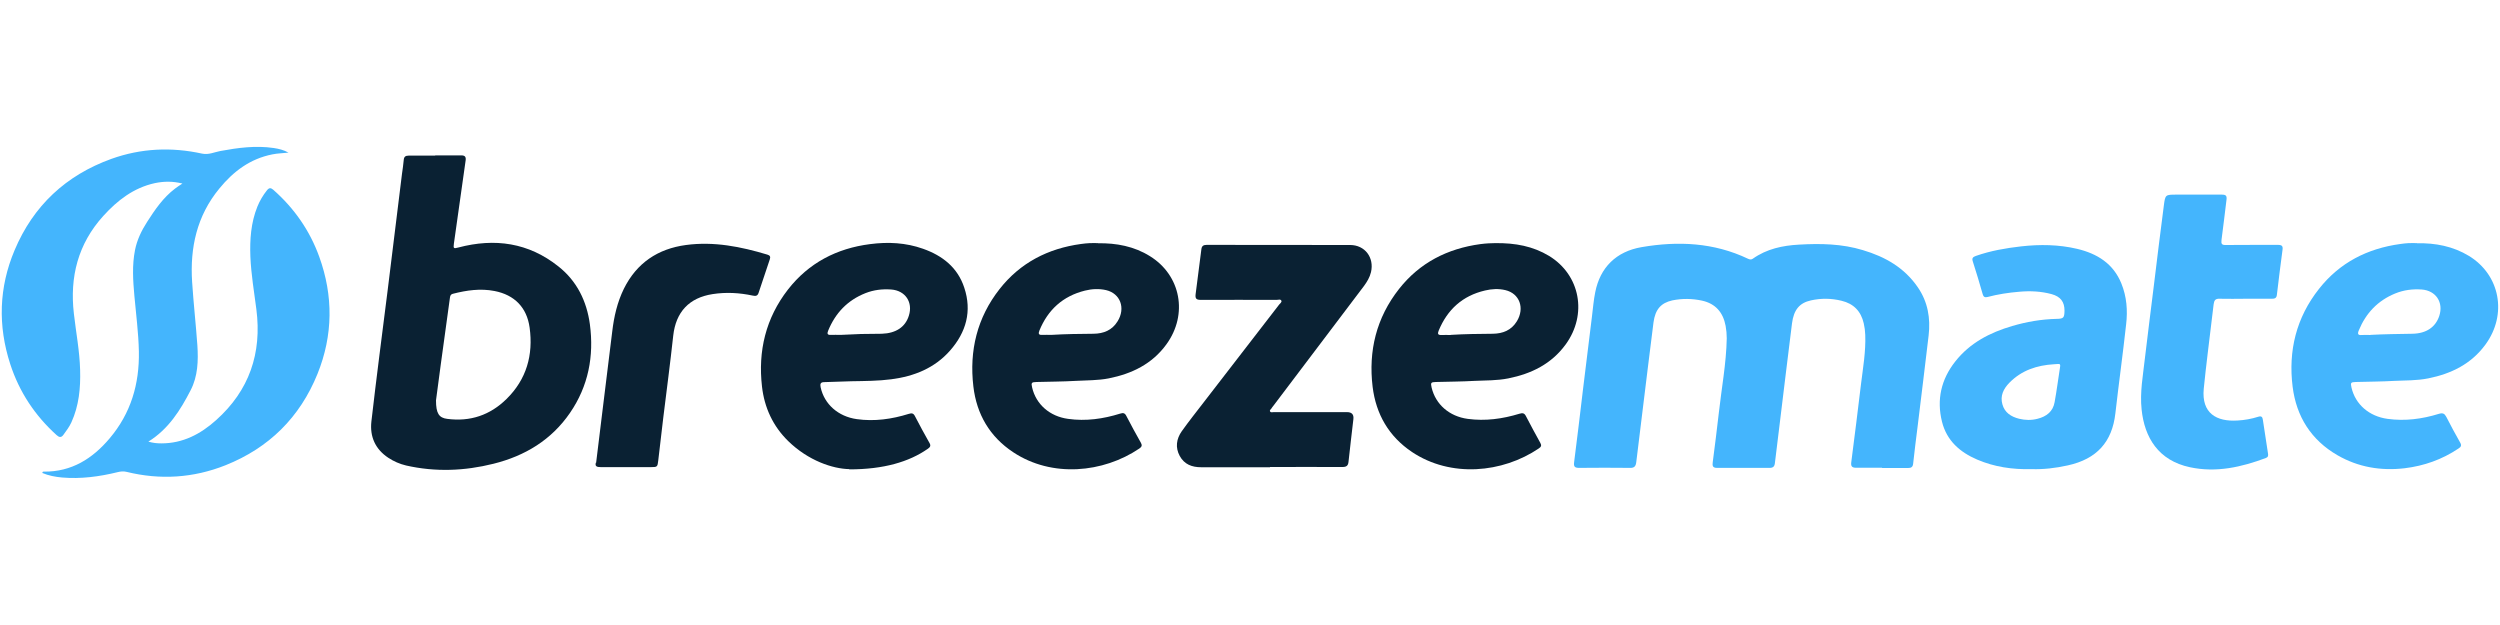
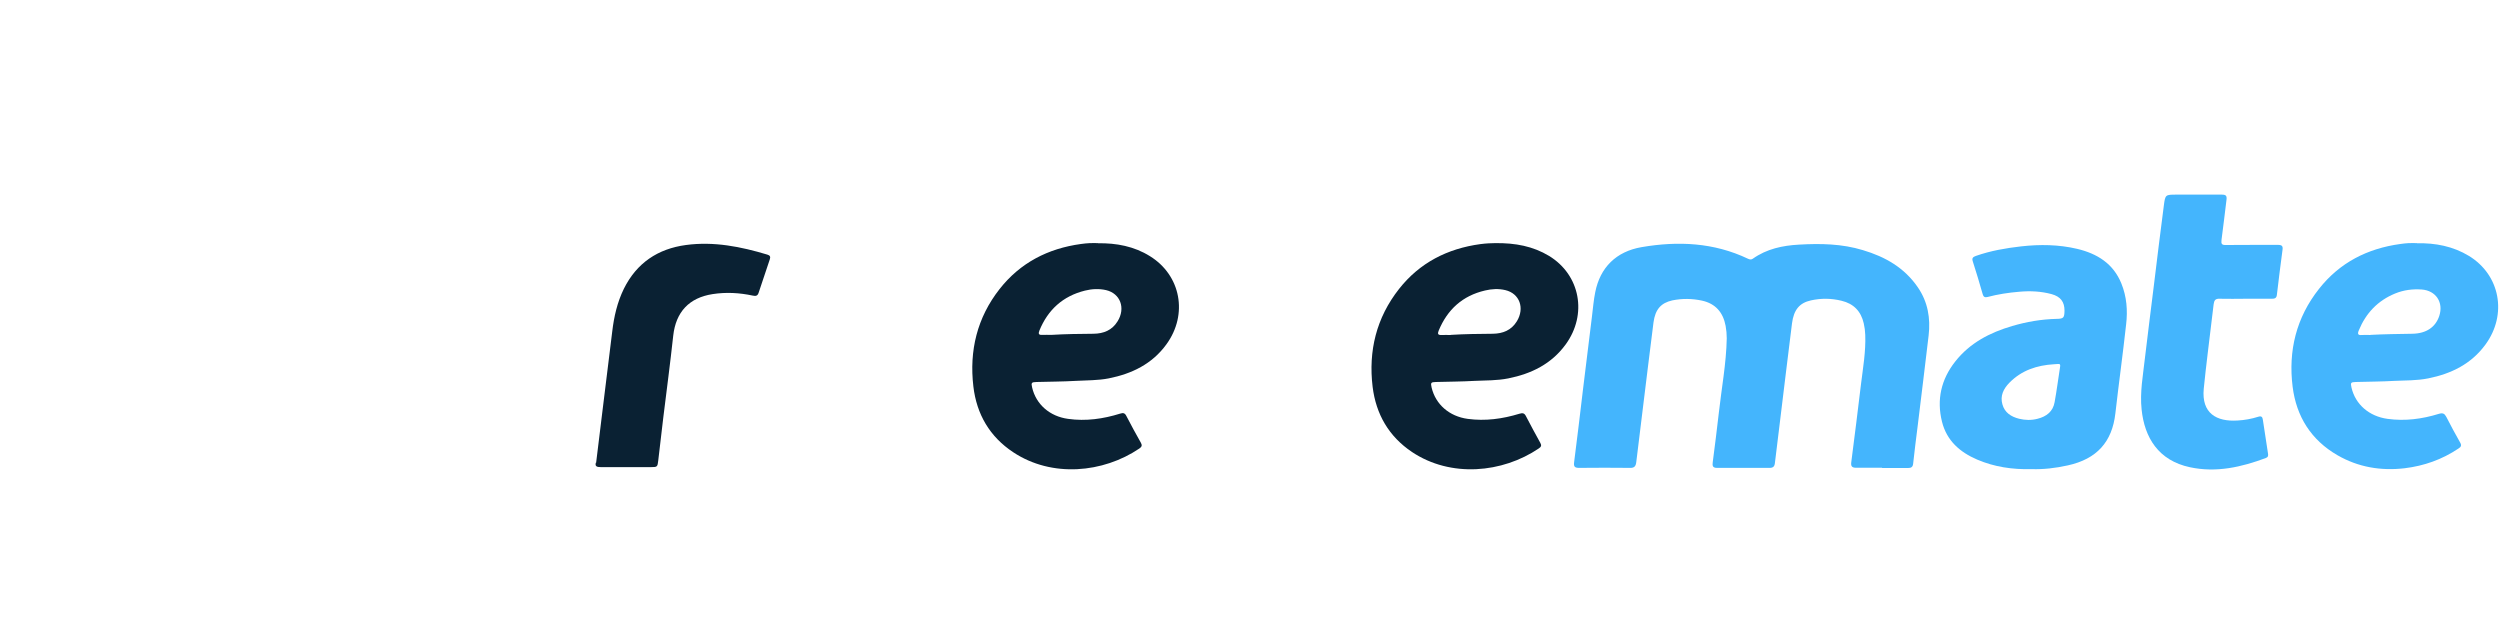
<svg xmlns="http://www.w3.org/2000/svg" id="Camada_1" data-name="Camada 1" viewBox="0 0 200 50">
  <defs>
    <style>
      .cls-1 {
        fill: #0a2133;
      }

      .cls-1, .cls-2 {
        stroke-width: 0px;
      }

      .cls-2 {
        fill: #44b5fd;
      }
    </style>
  </defs>
  <g>
    <path class="cls-2" d="M150.57,37.42c-.7,0-1.4,0-2.09,0-.32,0-.42-.12-.38-.43.27-2.09.53-4.17.78-6.26.16-1.31.39-2.61.34-3.94-.01-.31-.05-.62-.12-.92-.22-.97-.81-1.58-1.78-1.81-.81-.2-1.63-.21-2.44-.03-.92.2-1.38.75-1.52,1.84-.34,2.69-.66,5.39-.99,8.08-.13,1.04-.26,2.08-.38,3.11-.03.26-.15.37-.41.37-1.41,0-2.82,0-4.23,0-.37,0-.36-.21-.33-.46.16-1.3.34-2.59.48-3.89.22-2,.6-3.99.64-6.01,0-.34-.03-.67-.09-1-.2-1.07-.8-1.78-1.89-2.02-.79-.17-1.58-.18-2.37-.02-.91.2-1.37.72-1.51,1.76-.29,2.26-.56,4.52-.84,6.78-.18,1.47-.36,2.94-.54,4.41-.04.31-.15.46-.49.45-1.36-.02-2.72-.01-4.08,0-.35,0-.45-.1-.4-.46.25-1.94.48-3.88.71-5.82.24-1.95.48-3.9.72-5.86.08-.64.13-1.29.26-1.92.39-1.97,1.67-3.25,3.71-3.6,2.92-.5,5.78-.37,8.51.93.13.06.25.09.38,0,1.11-.79,2.39-1.06,3.7-1.13,1.72-.1,3.44-.07,5.11.44,1.78.53,3.32,1.4,4.4,2.98.8,1.17,1.02,2.47.86,3.85-.28,2.4-.58,4.79-.87,7.19-.13,1.03-.26,2.05-.37,3.08-.03.26-.17.33-.4.33-.7,0-1.4,0-2.09,0Z" />
-     <path class="cls-1" d="M34.81,12.43c.7,0,1.4,0,2.09,0,.3,0,.39.12.35.41-.32,2.22-.62,4.44-.94,6.66-.05.38-.02.4.36.3,2.91-.77,5.62-.39,8.01,1.52,1.48,1.17,2.26,2.78,2.51,4.62.34,2.55-.12,4.95-1.59,7.09-1.49,2.17-3.6,3.44-6.12,4.07-2.32.58-4.65.67-6.99.14-.51-.12-.99-.33-1.43-.62-1.04-.69-1.48-1.69-1.35-2.89.4-3.5.86-6.99,1.3-10.49.39-3.11.76-6.23,1.15-9.34.05-.37.11-.74.14-1.11.02-.25.14-.34.39-.34.71,0,1.42,0,2.13,0ZM34.88,32.04c0,1.03.24,1.39.9,1.47,1.84.24,3.43-.3,4.74-1.59,1.6-1.57,2.15-3.52,1.85-5.71-.22-1.61-1.21-2.62-2.81-2.93-1.12-.22-2.23-.06-3.32.22-.2.05-.23.18-.25.35-.24,1.77-.49,3.55-.73,5.32-.14,1.02-.27,2.05-.38,2.86Z" />
-     <path class="cls-1" d="M67.96,37.53c-1.34-.02-3.3-.68-4.9-2.24-1.22-1.19-1.91-2.68-2.1-4.36-.33-2.85.3-5.48,2.08-7.77,1.66-2.13,3.9-3.29,6.56-3.63,1.44-.19,2.86-.12,4.24.37,1.56.55,2.77,1.5,3.3,3.11.63,1.89.15,3.57-1.13,5.03-1.24,1.41-2.87,2.06-4.69,2.3-1.06.14-2.14.14-3.21.16-.72.01-1.44.06-2.17.07-.31,0-.34.15-.29.41.29,1.35,1.4,2.34,2.89,2.55,1.42.2,2.81,0,4.16-.42.25-.08.38-.05.5.19.37.72.76,1.43,1.16,2.14.14.24.03.35-.16.48-1.47,1.02-3.49,1.63-6.26,1.63ZM67.28,26.79c.47-.02,1.03-.05,1.59-.07.56-.02,1.12,0,1.68-.02,1.13-.04,1.88-.54,2.16-1.45.34-1.08-.29-2.01-1.42-2.09-.71-.05-1.39.03-2.05.29-1.44.57-2.41,1.59-2.99,3.01-.1.24-.05.35.23.33.24-.01.47,0,.8,0Z" />
    <path class="cls-1" d="M87.84,19.46c1.47-.02,2.88.24,4.15,1.03,2.48,1.53,3.07,4.66,1.32,7.06-1.14,1.57-2.76,2.35-4.61,2.72-.87.17-1.76.15-2.64.2-1.04.06-2.09.06-3.14.09-.4.01-.44.06-.35.44.31,1.34,1.4,2.31,2.88,2.51,1.42.2,2.81,0,4.16-.42.25-.08.38-.05.5.19.37.72.76,1.43,1.16,2.14.12.21.07.33-.12.46-2.9,1.96-7,2.35-10.09.3-1.88-1.24-2.93-3.04-3.19-5.26-.34-2.87.3-5.51,2.1-7.8,1.65-2.1,3.87-3.24,6.5-3.6.23-.03.47-.06.71-.07.22-.01.45,0,.67,0ZM84.12,26.79c1.12-.07,2.24-.08,3.36-.09.81-.01,1.49-.28,1.93-1,.65-1.05.22-2.22-.92-2.49-.57-.13-1.14-.1-1.7.04-1.76.44-2.96,1.53-3.64,3.2-.09.23-.07.36.22.34.25-.01.5,0,.75,0Z" />
    <path class="cls-1" d="M119.61,19.45c1.63-.02,3.03.25,4.31,1.02,2.5,1.52,3.09,4.68,1.33,7.09-1.14,1.56-2.74,2.34-4.58,2.71-.9.18-1.81.16-2.71.2-1.03.06-2.07.06-3.1.09-.39.01-.42.06-.33.45.32,1.34,1.41,2.3,2.89,2.5,1.41.19,2.78,0,4.13-.41.26-.08.4-.06.53.2.37.72.76,1.43,1.15,2.14.11.2.06.31-.12.43-2.92,1.98-7.05,2.36-10.15.29-1.85-1.24-2.88-3.02-3.15-5.21-.35-2.88.3-5.53,2.11-7.83,1.65-2.1,3.87-3.23,6.5-3.59.45-.06.89-.08,1.19-.08ZM116.06,26.79c1.12-.07,2.24-.08,3.36-.09.81-.01,1.49-.28,1.93-1,.64-1.05.22-2.22-.92-2.49-.54-.13-1.09-.1-1.63.03-1.8.42-3.01,1.52-3.71,3.22-.09.23-.07.35.22.34.25-.01.5,0,.75,0Z" />
    <path class="cls-2" d="M193.36,19.46c1.47-.03,2.88.24,4.15,1.01,2.5,1.52,3.09,4.68,1.33,7.09-1.14,1.56-2.74,2.34-4.58,2.71-.9.18-1.81.16-2.71.2-1.03.06-2.07.06-3.1.09-.39.01-.42.06-.33.45.31,1.34,1.41,2.3,2.89,2.5,1.4.19,2.76.01,4.09-.4.33-.1.46-.03.61.25.35.69.72,1.37,1.1,2.04.13.23.08.35-.13.48-1.31.88-2.75,1.39-4.31,1.58-1.9.22-3.7-.08-5.37-1.04-2.11-1.22-3.29-3.09-3.59-5.48-.36-2.88.29-5.53,2.11-7.83,1.65-2.1,3.87-3.23,6.5-3.59.22-.03.44-.06.67-.07.22-.01.45,0,.67,0ZM189.63,26.79c1.12-.06,2.24-.07,3.36-.09,1.12-.02,1.85-.53,2.15-1.42.36-1.09-.27-2.04-1.41-2.12-.73-.05-1.44.04-2.12.32-1.39.57-2.34,1.57-2.91,2.96-.12.29-.05.39.26.36.22-.02.45,0,.67,0Z" />
    <path class="cls-2" d="M162.52,37.53c-1.54.04-2.98-.18-4.34-.76-1.38-.59-2.44-1.51-2.82-3.03-.44-1.77-.07-3.39,1.06-4.82,1.17-1.49,2.78-2.32,4.56-2.84,1.15-.34,2.33-.54,3.53-.57.58-.01.64-.08.65-.66,0-.7-.31-1.12-1.03-1.32-.85-.23-1.72-.27-2.59-.19-.86.07-1.71.2-2.54.42-.2.05-.32,0-.38-.21-.25-.89-.52-1.77-.8-2.65-.09-.27.04-.35.26-.43,1.17-.41,2.38-.62,3.61-.76,1.51-.17,3.01-.15,4.49.2,1.59.38,2.88,1.17,3.53,2.77.43,1.06.51,2.16.38,3.27-.26,2.37-.59,4.74-.86,7.12-.26,2.29-1.49,3.65-3.8,4.16-.98.22-1.96.33-2.9.3ZM164.32,29.14c-1.36.08-2.59.48-3.57,1.48-.47.48-.75,1.04-.56,1.72.18.67.7,1,1.34,1.16.49.12.99.13,1.48,0,.71-.18,1.23-.58,1.36-1.33.17-.94.29-1.89.44-2.84.03-.17-.02-.23-.19-.21-.1.01-.2.01-.3.02Z" />
-     <path class="cls-1" d="M101.6,37.38c-1.83,0-3.66,0-5.5,0-.75,0-1.35-.23-1.72-.9-.37-.68-.27-1.37.16-1.98.56-.79,1.17-1.55,1.76-2.32,2.01-2.6,4.02-5.21,6.03-7.81.07-.1.23-.19.18-.31-.06-.15-.25-.07-.37-.07-2.03,0-4.06-.01-6.09,0-.37,0-.44-.13-.4-.46.16-1.2.31-2.39.46-3.59.03-.26.16-.35.42-.35,3.83,0,7.65,0,11.48.01,1.19,0,1.94,1.01,1.67,2.17-.1.42-.32.78-.57,1.12-2.42,3.2-4.84,6.4-7.26,9.6-.05.06-.1.12-.13.18-.05.08-.18.15-.11.25.06.1.18.05.28.05,1.96,0,3.91,0,5.87,0q.58,0,.51.57c-.13,1.14-.27,2.27-.39,3.41-.03.3-.16.41-.48.41-1.93-.01-3.86,0-5.8,0Z" />
    <path class="cls-2" d="M179.63,23.9c-.69,0-1.37.02-2.06,0-.36-.02-.44.15-.48.45-.15,1.3-.31,2.59-.47,3.89-.11.95-.23,1.9-.32,2.86-.19,1.97,1.03,2.65,2.71,2.54.56-.03,1.11-.13,1.65-.3.25-.08.34.01.37.25.13.9.27,1.8.41,2.69.03.17.01.29-.17.36-1.96.73-3.96,1.19-6.07.74-2.54-.54-3.64-2.39-3.87-4.61-.15-1.38.11-2.73.26-4.09.23-1.95.48-3.9.72-5.85.26-2.14.52-4.27.8-6.41.11-.85.13-.85,1.01-.85,1.21,0,2.42,0,3.63,0,.32,0,.41.09.37.41-.14,1.07-.25,2.15-.4,3.22-.04.32.03.41.36.4,1.38-.02,2.77,0,4.15-.01.32,0,.42.09.37.41-.16,1.2-.31,2.39-.45,3.59-.03.27-.18.31-.41.31-.71,0-1.42,0-2.13,0Z" />
    <path class="cls-1" d="M47.69,37.02c.19-1.6.38-3.13.57-4.66.24-1.95.48-3.9.72-5.85.14-1.18.4-2.33.93-3.41,1.02-2.06,2.72-3.2,4.97-3.5,2.23-.3,4.39.13,6.51.77.21.06.27.17.19.39-.3.88-.6,1.77-.89,2.66-.08.25-.22.28-.46.23-1.07-.23-2.15-.29-3.23-.12-1.87.29-2.93,1.43-3.14,3.31-.24,2.2-.53,4.4-.8,6.59-.14,1.14-.27,2.27-.4,3.41-.06.51-.07.53-.59.53-1.33,0-2.67,0-4,0-.32,0-.49-.06-.4-.36Z" />
  </g>
-   <path class="cls-2" d="M14.58,14.68c-.76-.19-1.47-.18-2.19-.03-1.69.37-2.99,1.37-4.13,2.63-2.02,2.23-2.69,4.87-2.35,7.81.17,1.5.46,2.99.5,4.51.04,1.44-.09,2.85-.7,4.19-.17.37-.41.68-.64,1-.17.23-.33.21-.54.02-1.74-1.57-2.99-3.46-3.71-5.68-1-3.08-.91-6.14.35-9.12,1.5-3.56,4.11-5.99,7.74-7.3,2.37-.85,4.8-.96,7.26-.42.52.11.98-.12,1.46-.21,1.41-.26,2.82-.45,4.26-.24.41.06.82.16,1.19.37-.43.05-.86.05-1.29.14-1.78.35-3.12,1.36-4.24,2.73-1.8,2.18-2.36,4.73-2.18,7.48.11,1.69.3,3.38.42,5.07.08,1.23.04,2.47-.54,3.59-.82,1.59-1.76,3.1-3.38,4.11.37.11.7.14,1.04.14,1.72,0,3.13-.74,4.38-1.86,2.65-2.37,3.67-5.35,3.22-8.86-.18-1.4-.42-2.8-.48-4.22-.05-1.36.04-2.71.56-4,.19-.47.45-.91.77-1.31.17-.21.3-.21.5-.04,1.68,1.48,2.92,3.26,3.68,5.36,1.13,3.13,1.11,6.27-.14,9.37-1.41,3.48-3.88,5.92-7.36,7.31-2.57,1.02-5.22,1.19-7.91.53-.25-.06-.47-.04-.71.02-1.47.36-2.95.56-4.46.43-.54-.05-1.07-.15-1.57-.36,0-.12.07-.11.13-.11,2.21.02,3.88-1.04,5.25-2.66,1.7-2.01,2.39-4.35,2.34-6.96-.03-1.49-.23-2.97-.36-4.45-.11-1.22-.19-2.44.05-3.65.16-.82.52-1.56.97-2.26.63-.98,1.28-1.94,2.23-2.66.18-.14.37-.26.6-.41Z" />
</svg>